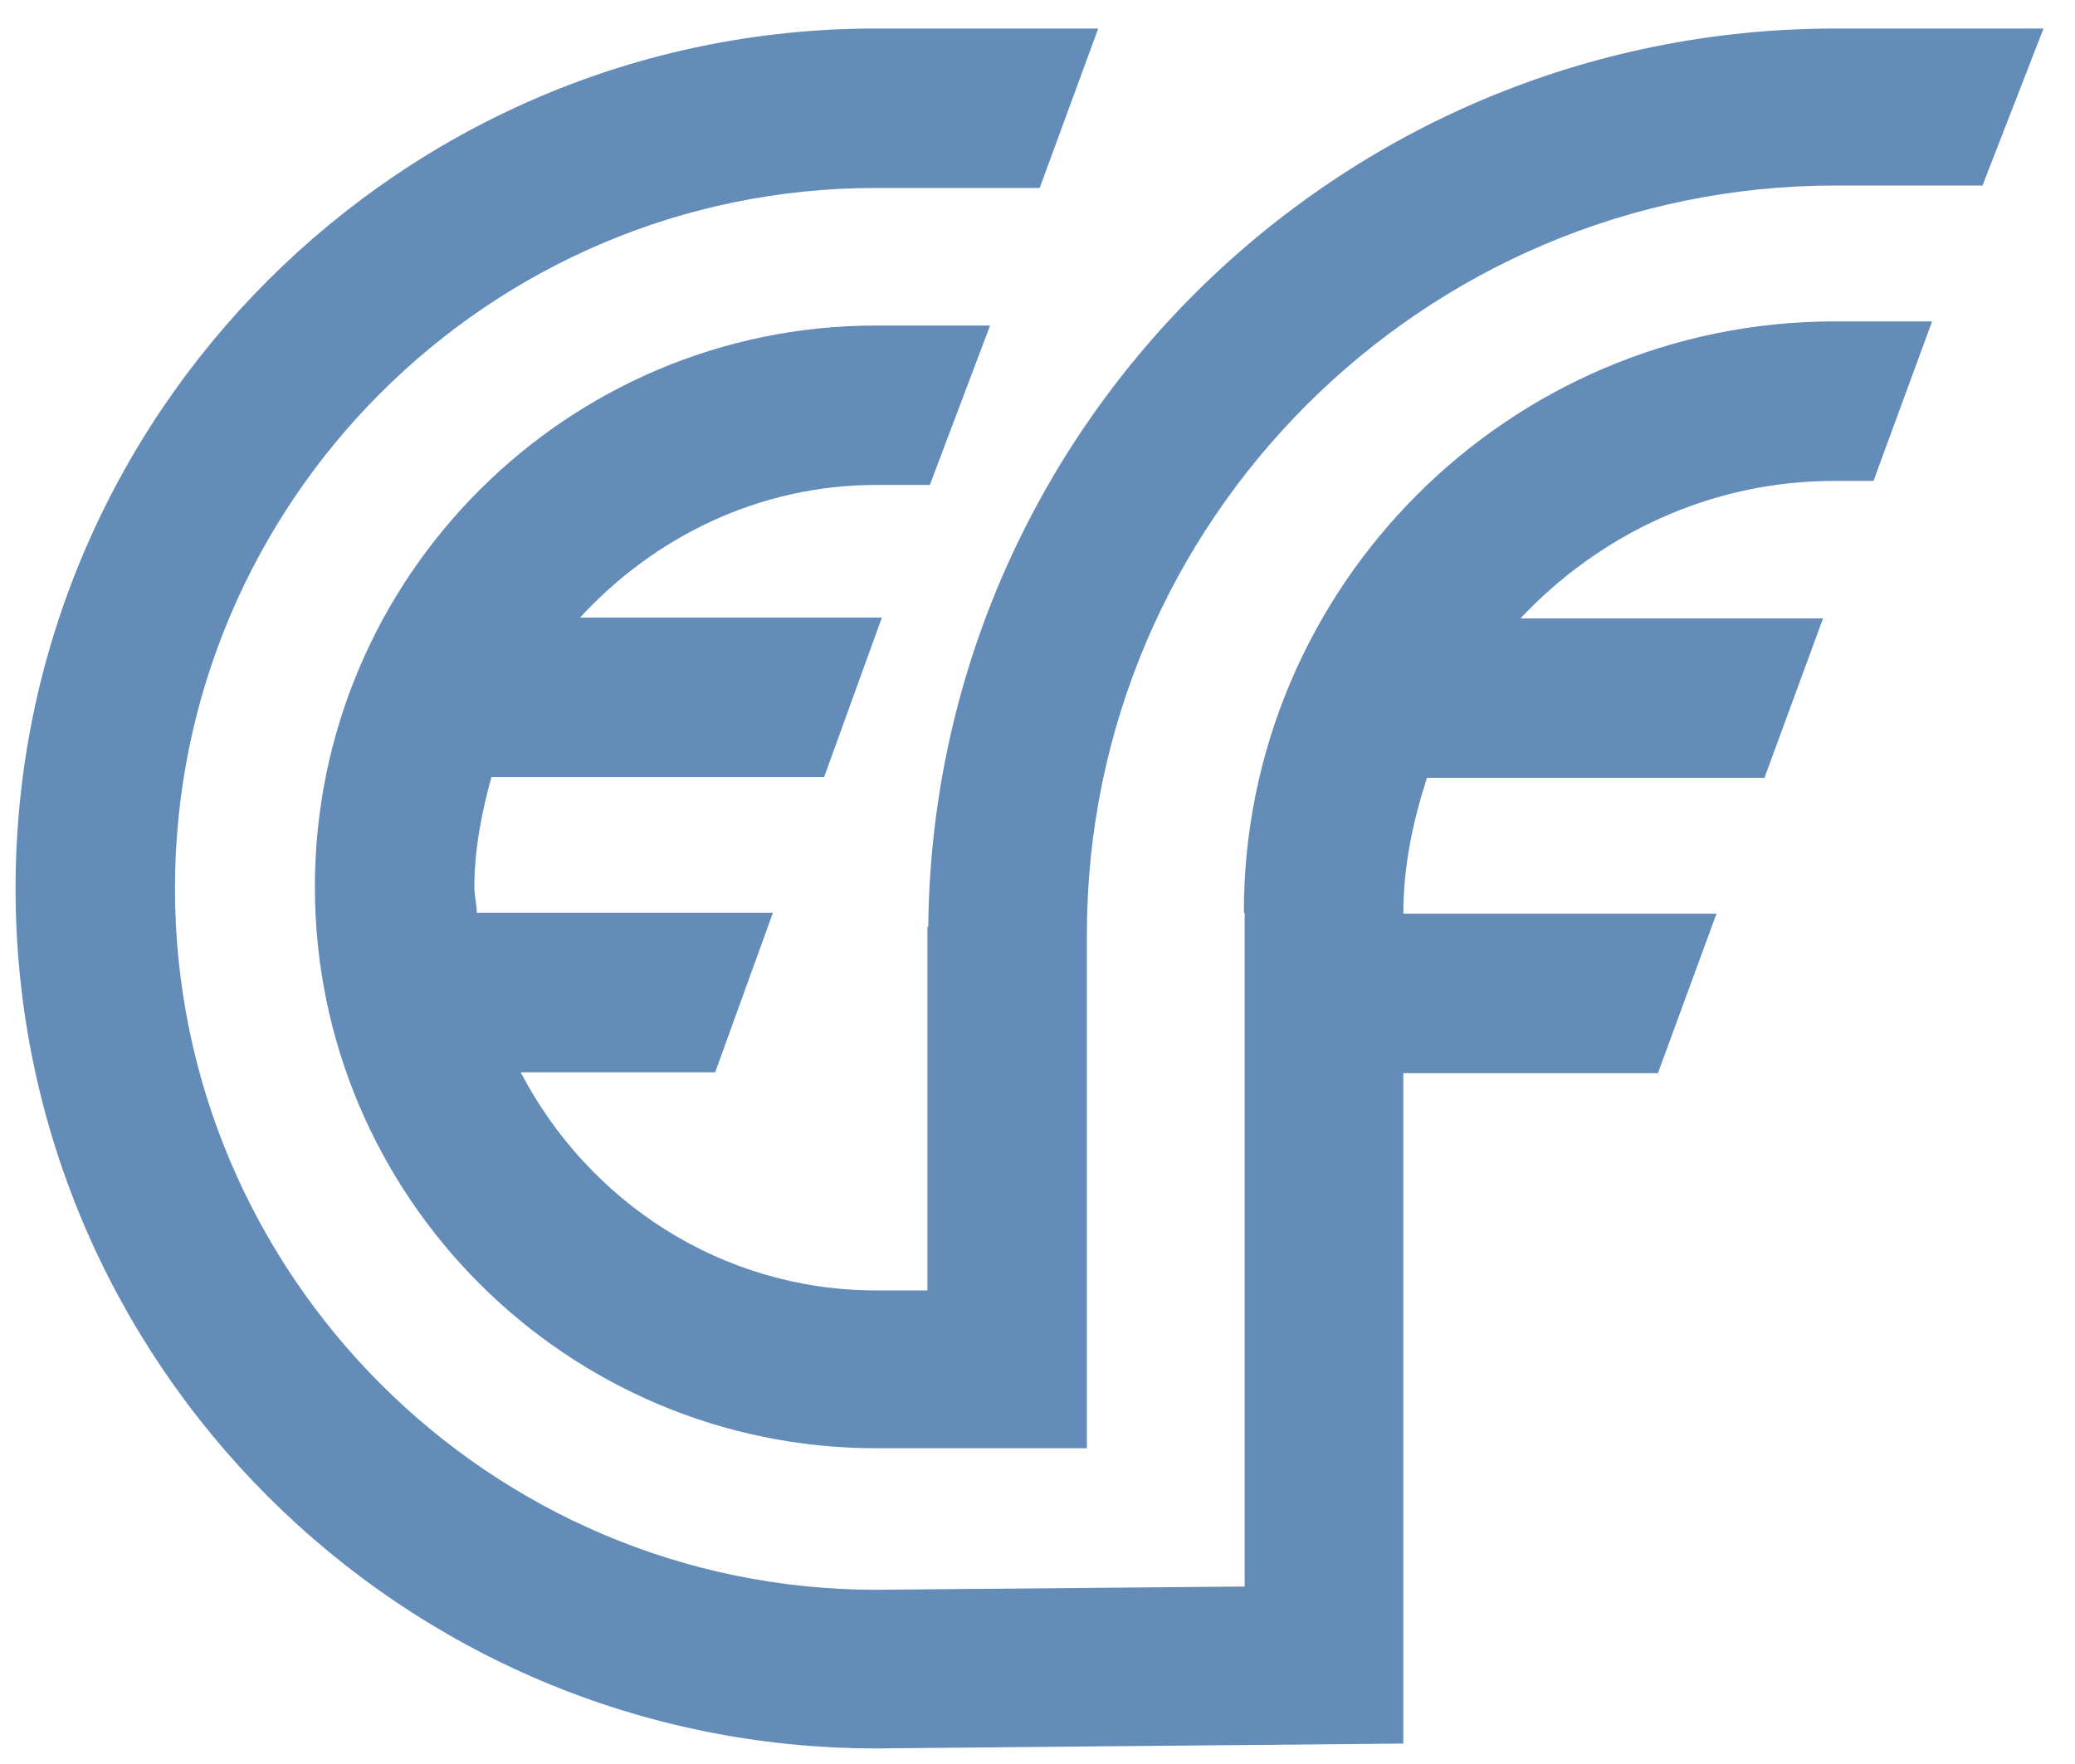
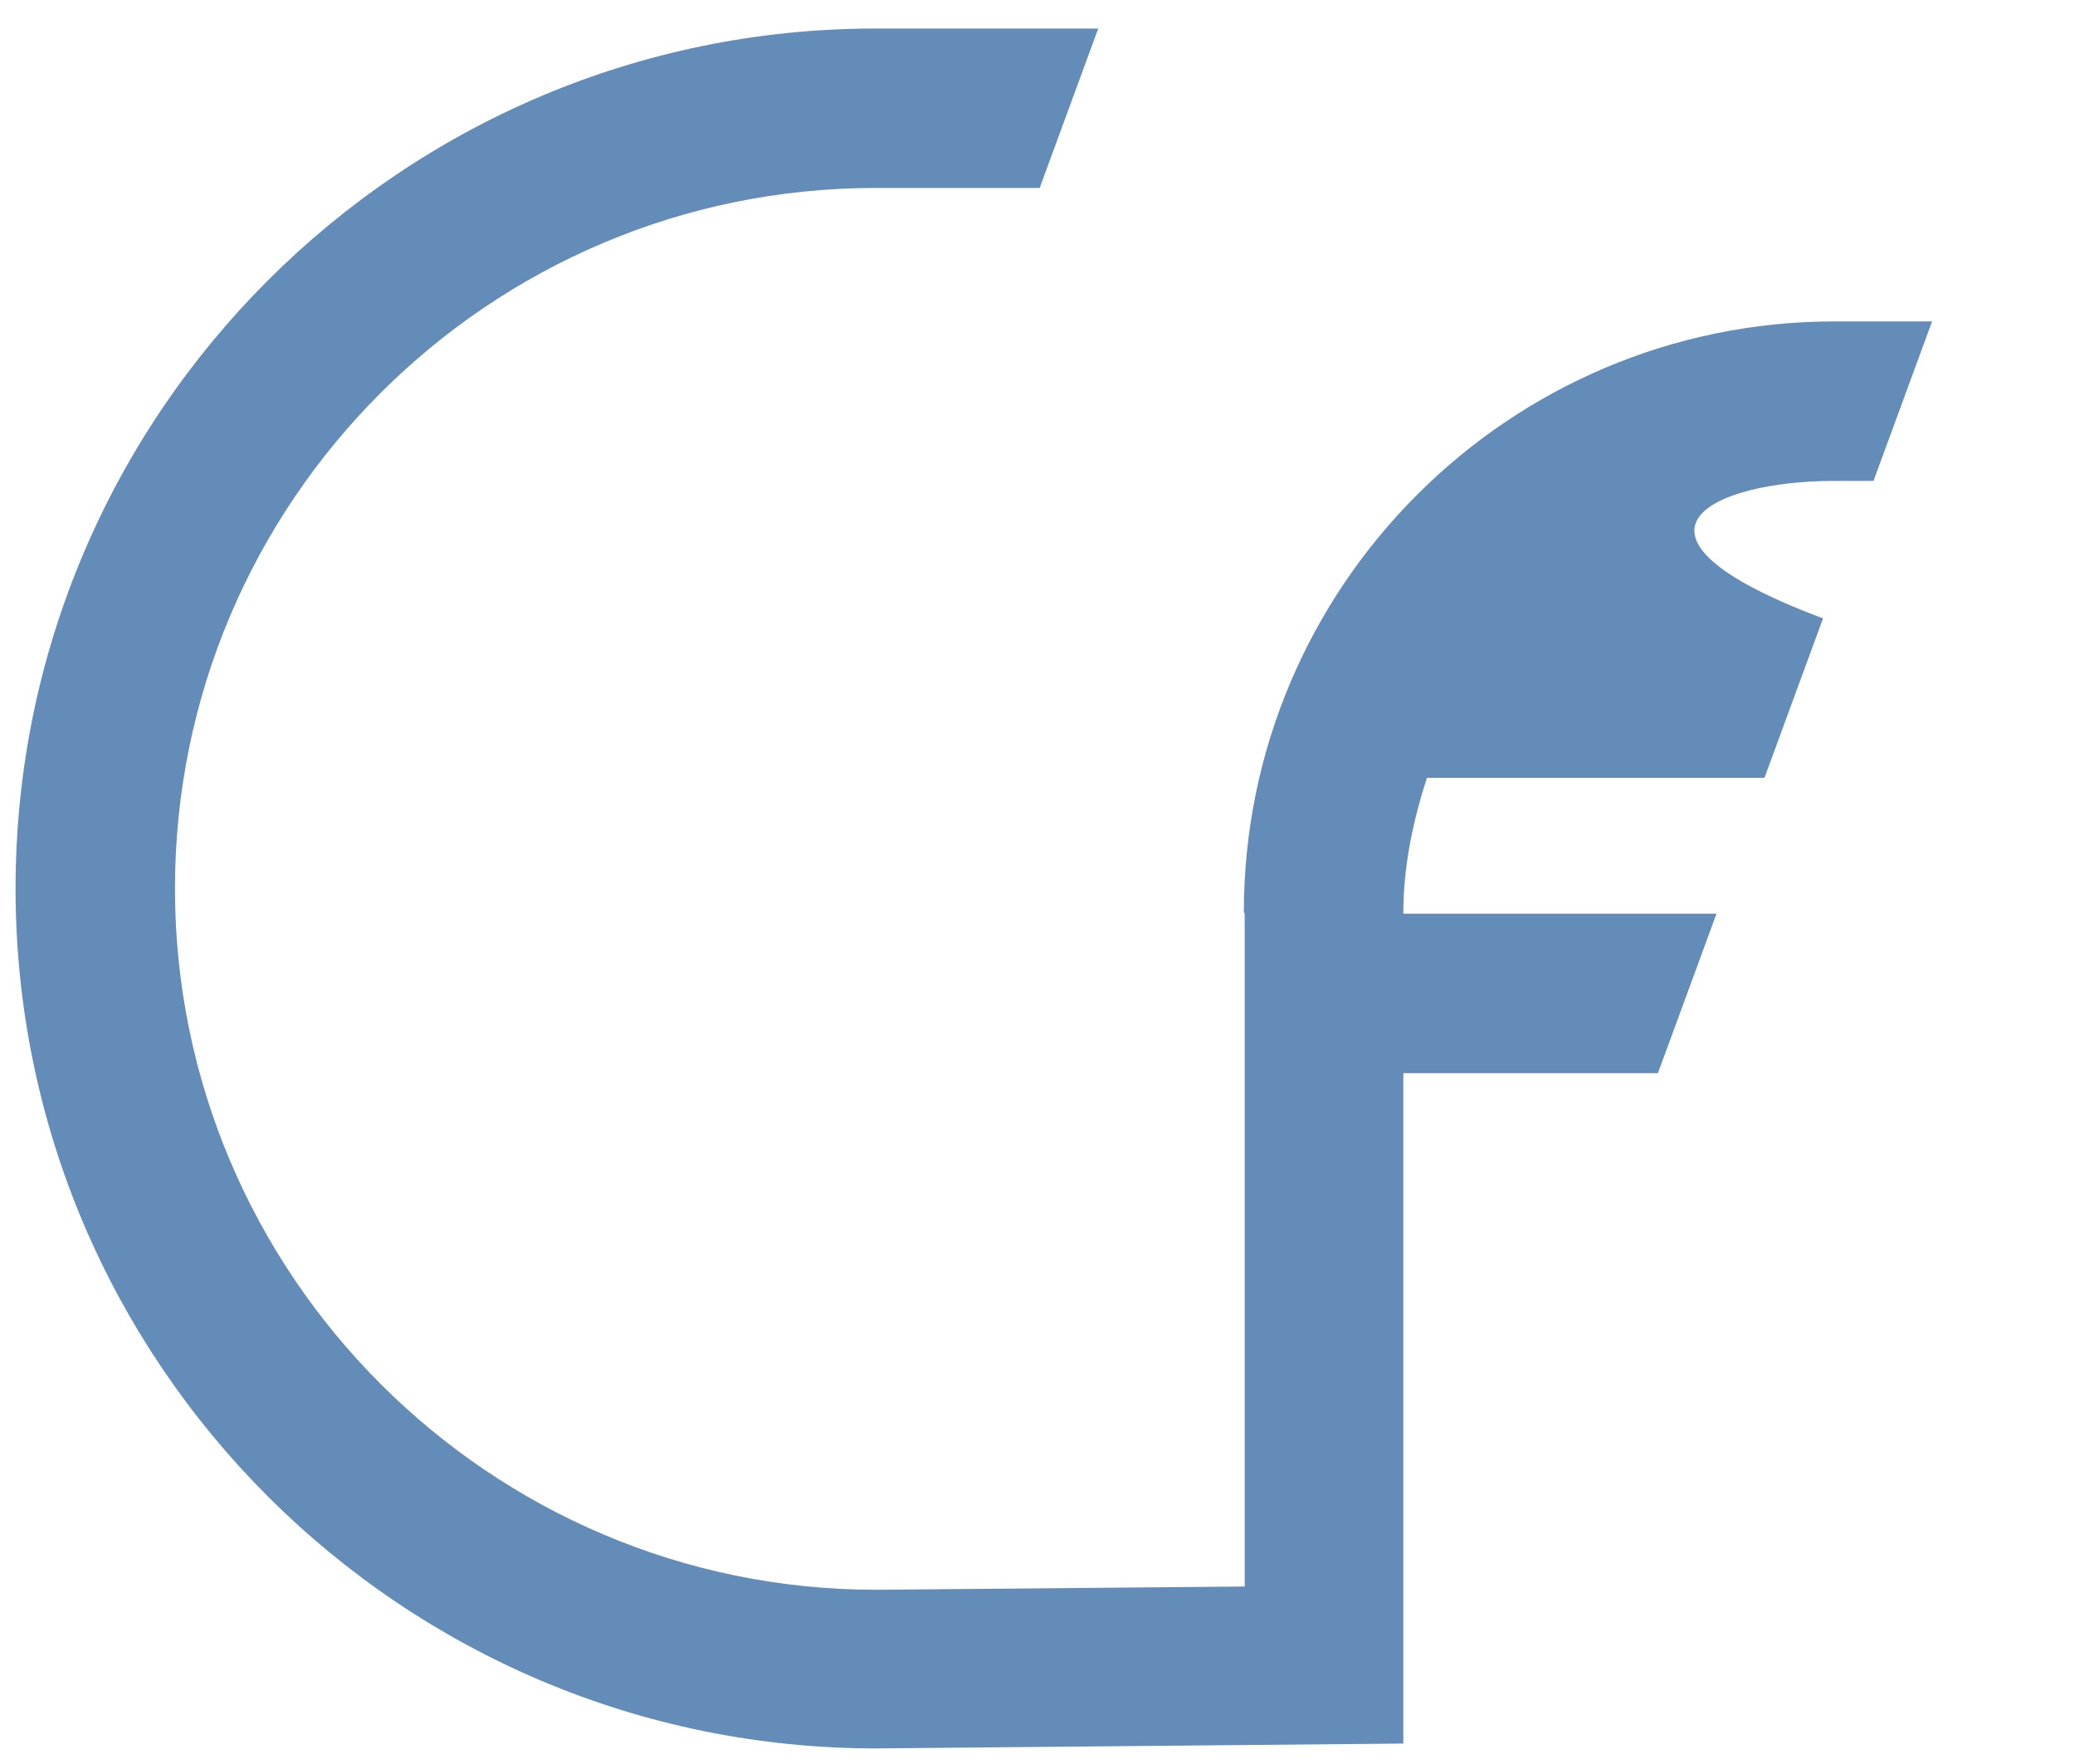
<svg xmlns="http://www.w3.org/2000/svg" width="40" height="34" viewBox="0 0 40 34" fill="none">
-   <path d="M35.378 0.55C25.782 0.55 17.988 8.296 17.894 17.862H17.878V24.872H16.89C13.911 24.872 11.339 23.162 10.038 20.669H13.786L14.899 17.595H9.191C9.191 17.423 9.144 17.266 9.144 17.109C9.144 16.372 9.285 15.667 9.473 14.977H15.887L17 11.903H11.182C12.609 10.351 14.632 9.347 16.89 9.347H17.925L19.086 6.274H16.89C10.931 6.274 6.07 11.119 6.07 17.094C6.07 23.068 10.931 27.914 16.89 27.914H20.952V18.003C20.952 10.053 27.428 3.576 35.378 3.576H38.217L39.393 0.55H35.378Z" fill="#648CB9" />
-   <path d="M23.994 17.611V30.579L16.89 30.642C9.442 30.642 3.373 24.573 3.373 17.125C3.373 9.676 9.426 3.623 16.875 3.623H20.042L21.171 0.55H16.875C7.733 0.55 0.3 7.983 0.3 17.125C0.3 26.267 7.733 33.7 16.89 33.7L27.052 33.606V20.685H31.96L33.089 17.611H27.052C27.052 16.686 27.24 15.823 27.507 14.992H34.014L35.143 11.919H29.31C30.831 10.304 32.964 9.269 35.363 9.269H36.116L37.245 6.195H35.363C29.09 6.195 23.978 11.307 23.978 17.58L23.994 17.611Z" fill="#648CB9" />
+   <path d="M23.994 17.611V30.579L16.89 30.642C9.442 30.642 3.373 24.573 3.373 17.125C3.373 9.676 9.426 3.623 16.875 3.623H20.042L21.171 0.55H16.875C7.733 0.55 0.3 7.983 0.3 17.125C0.3 26.267 7.733 33.7 16.89 33.7L27.052 33.606V20.685H31.96L33.089 17.611H27.052C27.052 16.686 27.24 15.823 27.507 14.992H34.014L35.143 11.919C30.831 10.304 32.964 9.269 35.363 9.269H36.116L37.245 6.195H35.363C29.09 6.195 23.978 11.307 23.978 17.58L23.994 17.611Z" fill="#648CB9" />
</svg>